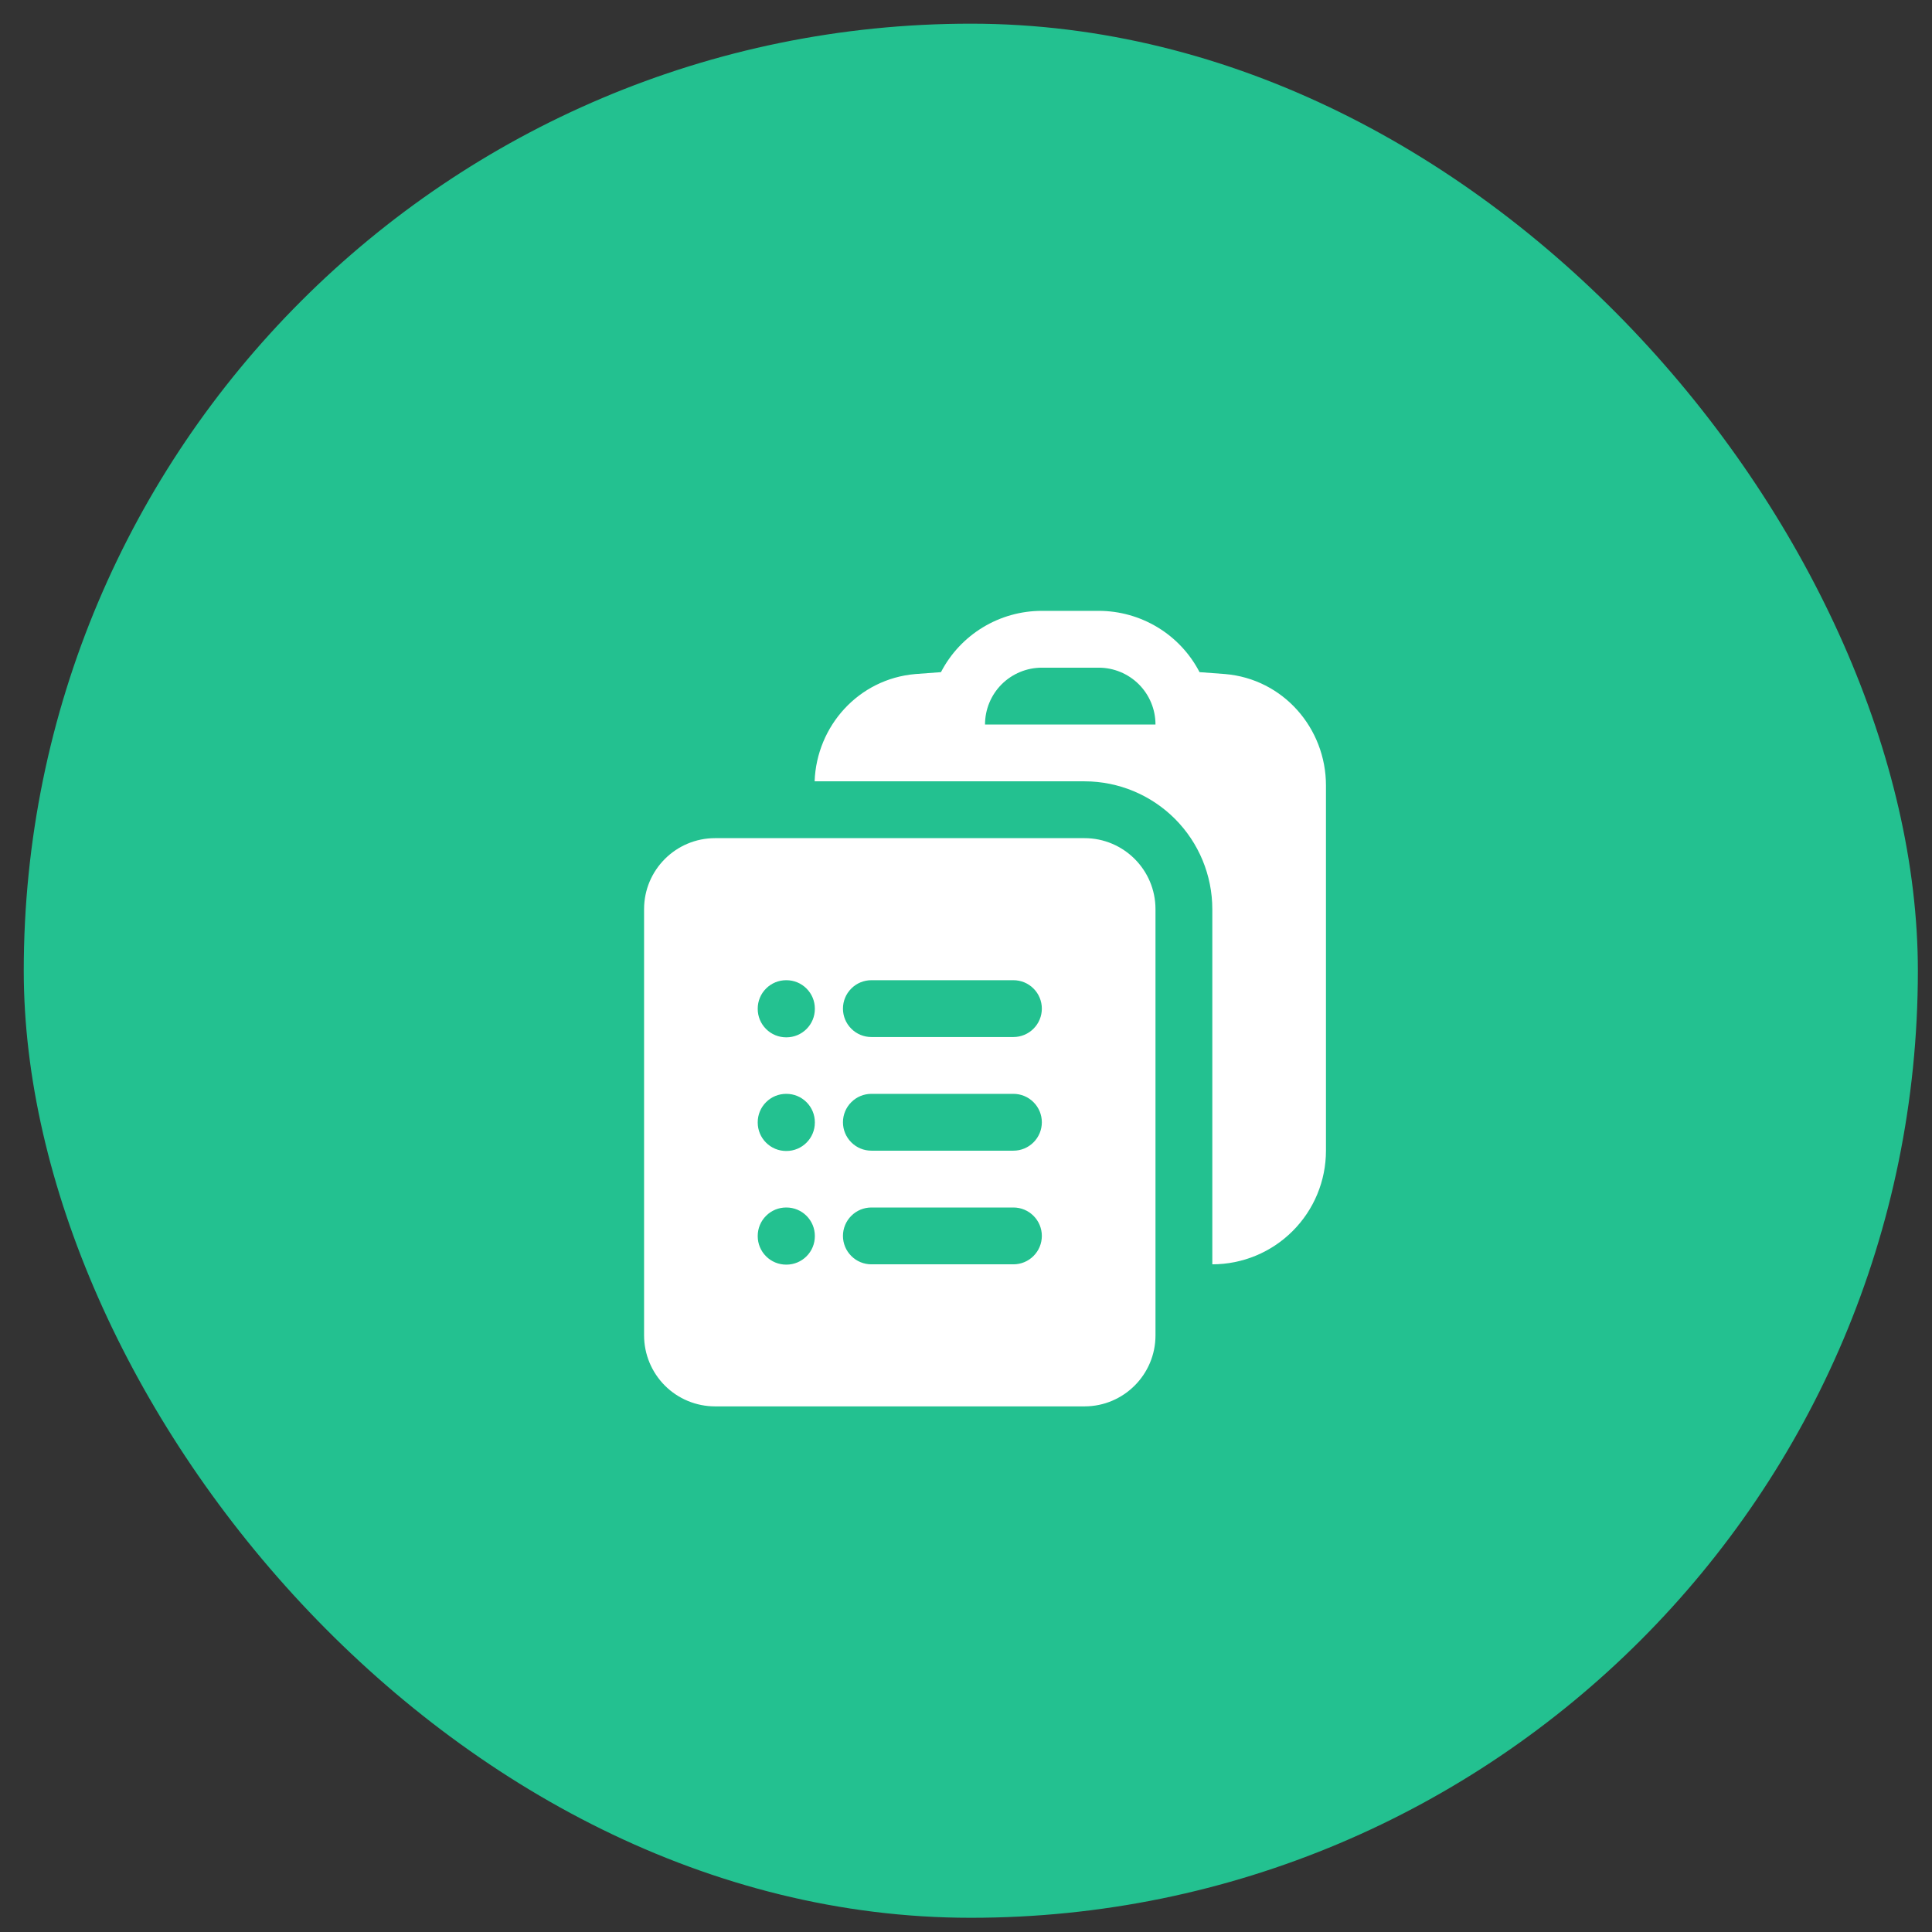
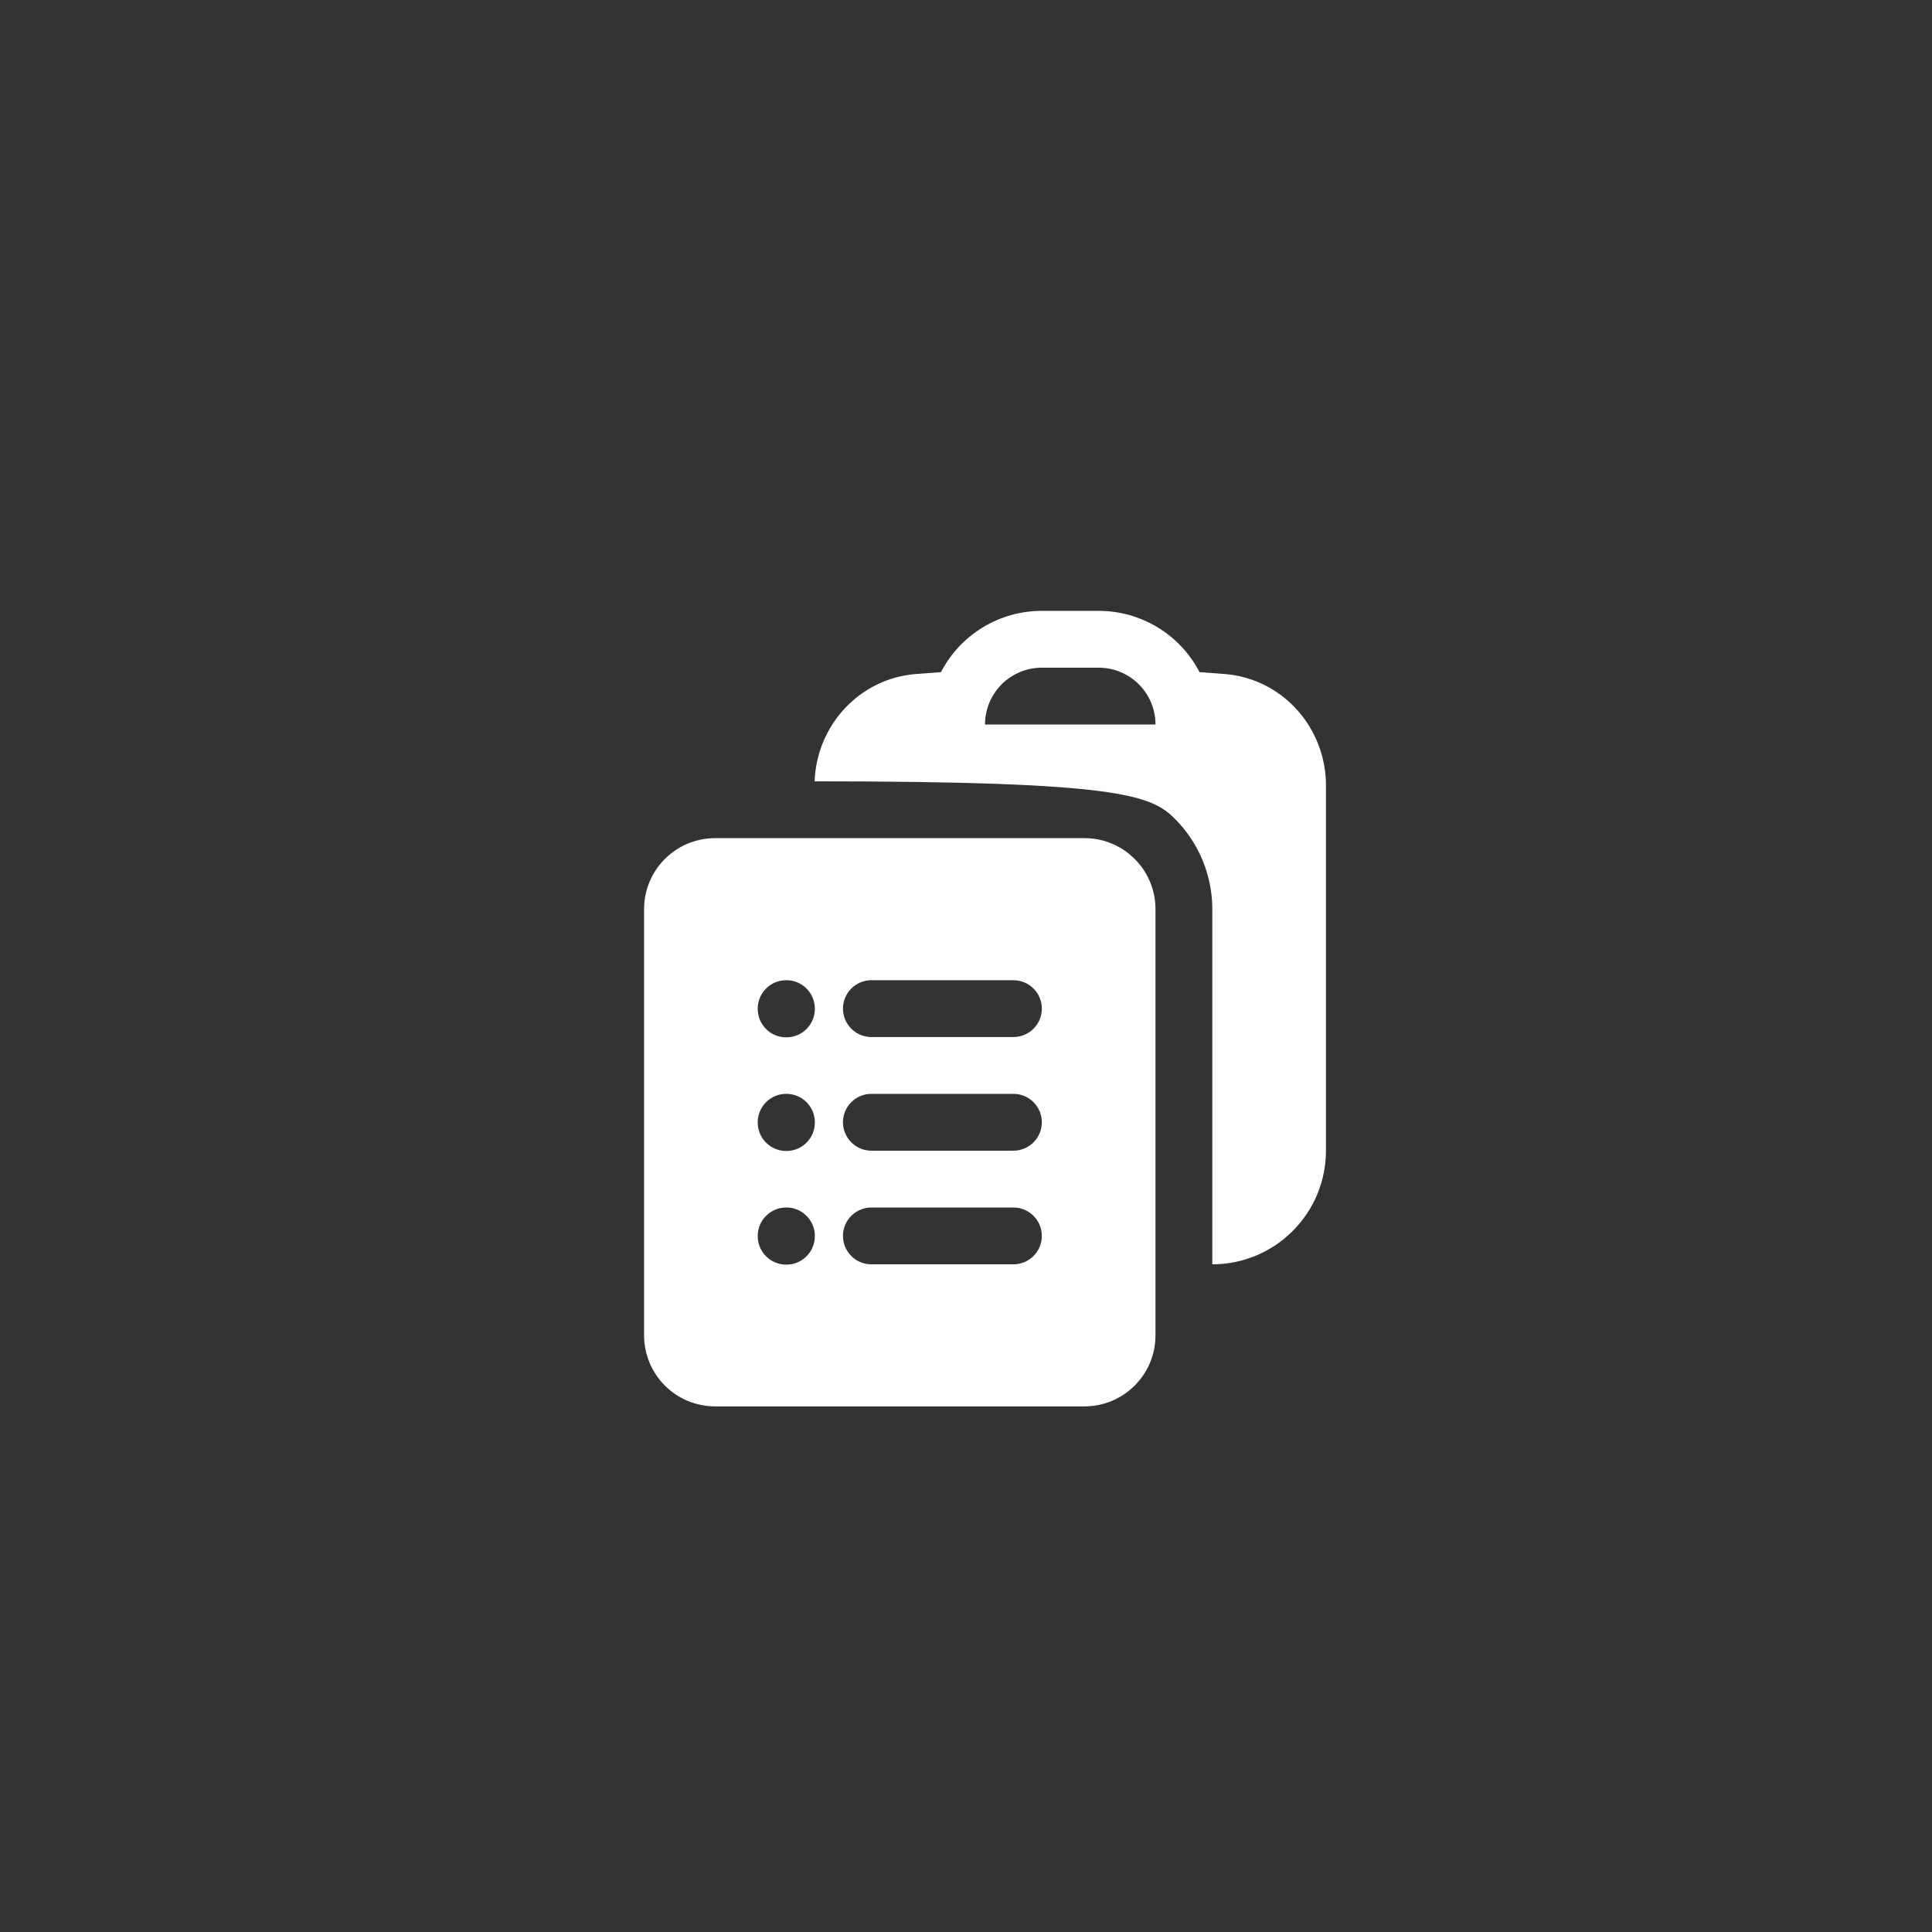
<svg xmlns="http://www.w3.org/2000/svg" width="51" height="51" viewBox="0 0 51 51" fill="none">
  <rect x="0" y="0" width="51" height="51" fill="#333333" stroke="none" />
-   <rect x="0.627" y="0.625" width="50" height="50" rx="25" fill="#23C190" />
-   <path fill-rule="evenodd" clip-rule="evenodd" d="M21.504 20.625H28.632C29.526 20.626 30.383 20.983 31.015 21.615C31.647 22.248 32.002 23.106 32.002 24V33.375C32.798 33.375 33.561 33.059 34.123 32.496C34.686 31.934 35.002 31.171 35.002 30.375V20.733C35.002 19.228 33.877 17.922 32.338 17.793C32.114 17.775 31.889 17.758 31.665 17.743C31.412 17.255 31.03 16.846 30.56 16.561C30.09 16.276 29.551 16.125 29.002 16.125H27.502C26.952 16.125 26.413 16.276 25.944 16.561C25.474 16.846 25.092 17.255 24.839 17.743C24.614 17.758 24.389 17.775 24.166 17.793C22.664 17.92 21.556 19.167 21.504 20.625ZM27.502 17.625C27.104 17.625 26.723 17.783 26.441 18.064C26.16 18.346 26.002 18.727 26.002 19.125H30.502C30.502 18.727 30.344 18.346 30.063 18.064C29.781 17.783 29.4 17.625 29.002 17.625H27.502Z" fill="white" />
+   <path fill-rule="evenodd" clip-rule="evenodd" d="M21.504 20.625C29.526 20.626 30.383 20.983 31.015 21.615C31.647 22.248 32.002 23.106 32.002 24V33.375C32.798 33.375 33.561 33.059 34.123 32.496C34.686 31.934 35.002 31.171 35.002 30.375V20.733C35.002 19.228 33.877 17.922 32.338 17.793C32.114 17.775 31.889 17.758 31.665 17.743C31.412 17.255 31.03 16.846 30.56 16.561C30.09 16.276 29.551 16.125 29.002 16.125H27.502C26.952 16.125 26.413 16.276 25.944 16.561C25.474 16.846 25.092 17.255 24.839 17.743C24.614 17.758 24.389 17.775 24.166 17.793C22.664 17.92 21.556 19.167 21.504 20.625ZM27.502 17.625C27.104 17.625 26.723 17.783 26.441 18.064C26.16 18.346 26.002 18.727 26.002 19.125H30.502C30.502 18.727 30.344 18.346 30.063 18.064C29.781 17.783 29.4 17.625 29.002 17.625H27.502Z" fill="white" />
  <path fill-rule="evenodd" clip-rule="evenodd" d="M17.002 24C17.002 22.964 17.842 22.125 18.877 22.125H28.627C29.663 22.125 30.502 22.965 30.502 24V35.25C30.502 36.285 29.662 37.125 28.627 37.125H18.877C18.38 37.125 17.903 36.928 17.551 36.576C17.2 36.224 17.002 35.747 17.002 35.25V24ZM20.002 26.625C20.002 26.426 20.081 26.235 20.222 26.095C20.362 25.954 20.553 25.875 20.752 25.875H20.76C20.959 25.875 21.15 25.954 21.29 26.095C21.431 26.235 21.51 26.426 21.51 26.625V26.633C21.51 26.832 21.431 27.023 21.29 27.163C21.15 27.304 20.959 27.383 20.76 27.383H20.752C20.553 27.383 20.362 27.304 20.222 27.163C20.081 27.023 20.002 26.832 20.002 26.633V26.625ZM22.252 26.625C22.252 26.426 22.331 26.235 22.472 26.095C22.612 25.954 22.803 25.875 23.002 25.875H26.752C26.951 25.875 27.142 25.954 27.282 26.095C27.423 26.235 27.502 26.426 27.502 26.625C27.502 26.824 27.423 27.015 27.282 27.155C27.142 27.296 26.951 27.375 26.752 27.375H23.002C22.803 27.375 22.612 27.296 22.472 27.155C22.331 27.015 22.252 26.824 22.252 26.625ZM20.002 29.625C20.002 29.426 20.081 29.235 20.222 29.095C20.362 28.954 20.553 28.875 20.752 28.875H20.76C20.959 28.875 21.15 28.954 21.29 29.095C21.431 29.235 21.51 29.426 21.51 29.625V29.633C21.51 29.832 21.431 30.023 21.29 30.163C21.15 30.304 20.959 30.383 20.76 30.383H20.752C20.553 30.383 20.362 30.304 20.222 30.163C20.081 30.023 20.002 29.832 20.002 29.633V29.625ZM22.252 29.625C22.252 29.426 22.331 29.235 22.472 29.095C22.612 28.954 22.803 28.875 23.002 28.875H26.752C26.951 28.875 27.142 28.954 27.282 29.095C27.423 29.235 27.502 29.426 27.502 29.625C27.502 29.824 27.423 30.015 27.282 30.155C27.142 30.296 26.951 30.375 26.752 30.375H23.002C22.803 30.375 22.612 30.296 22.472 30.155C22.331 30.015 22.252 29.824 22.252 29.625ZM20.002 32.625C20.002 32.426 20.081 32.235 20.222 32.095C20.362 31.954 20.553 31.875 20.752 31.875H20.76C20.959 31.875 21.15 31.954 21.29 32.095C21.431 32.235 21.51 32.426 21.51 32.625V32.633C21.51 32.832 21.431 33.023 21.29 33.163C21.15 33.304 20.959 33.383 20.76 33.383H20.752C20.553 33.383 20.362 33.304 20.222 33.163C20.081 33.023 20.002 32.832 20.002 32.633V32.625ZM22.252 32.625C22.252 32.426 22.331 32.235 22.472 32.095C22.612 31.954 22.803 31.875 23.002 31.875H26.752C26.951 31.875 27.142 31.954 27.282 32.095C27.423 32.235 27.502 32.426 27.502 32.625C27.502 32.824 27.423 33.015 27.282 33.155C27.142 33.296 26.951 33.375 26.752 33.375H23.002C22.803 33.375 22.612 33.296 22.472 33.155C22.331 33.015 22.252 32.824 22.252 32.625Z" fill="white" />
</svg>